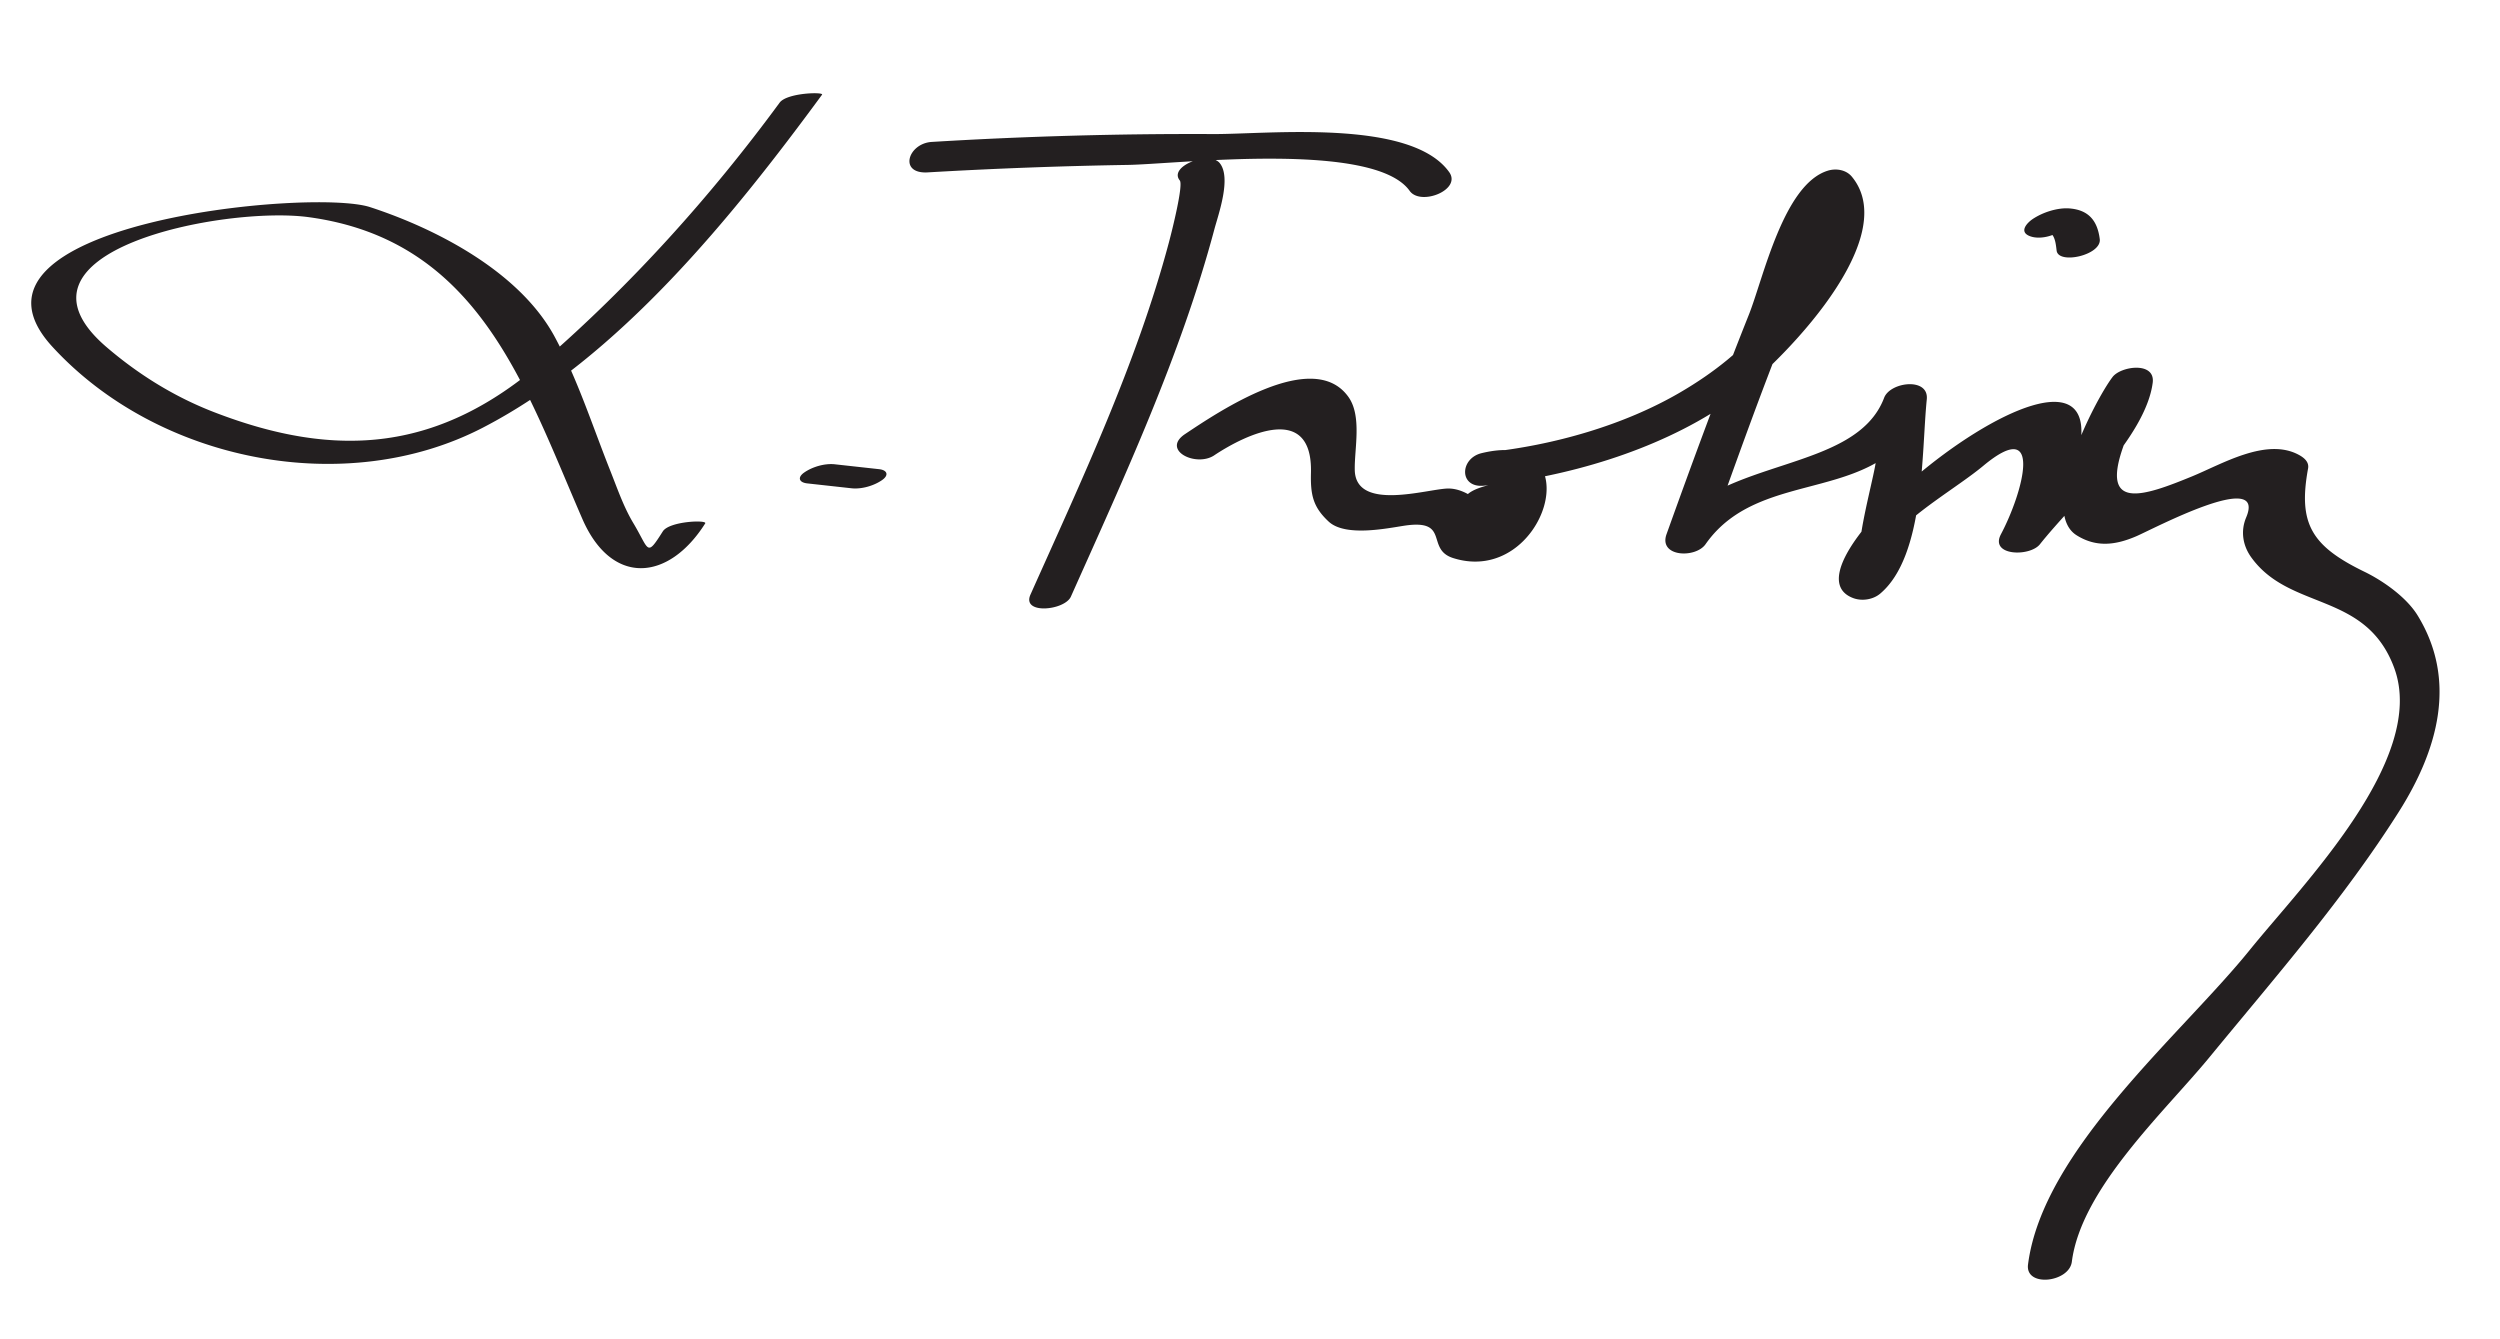
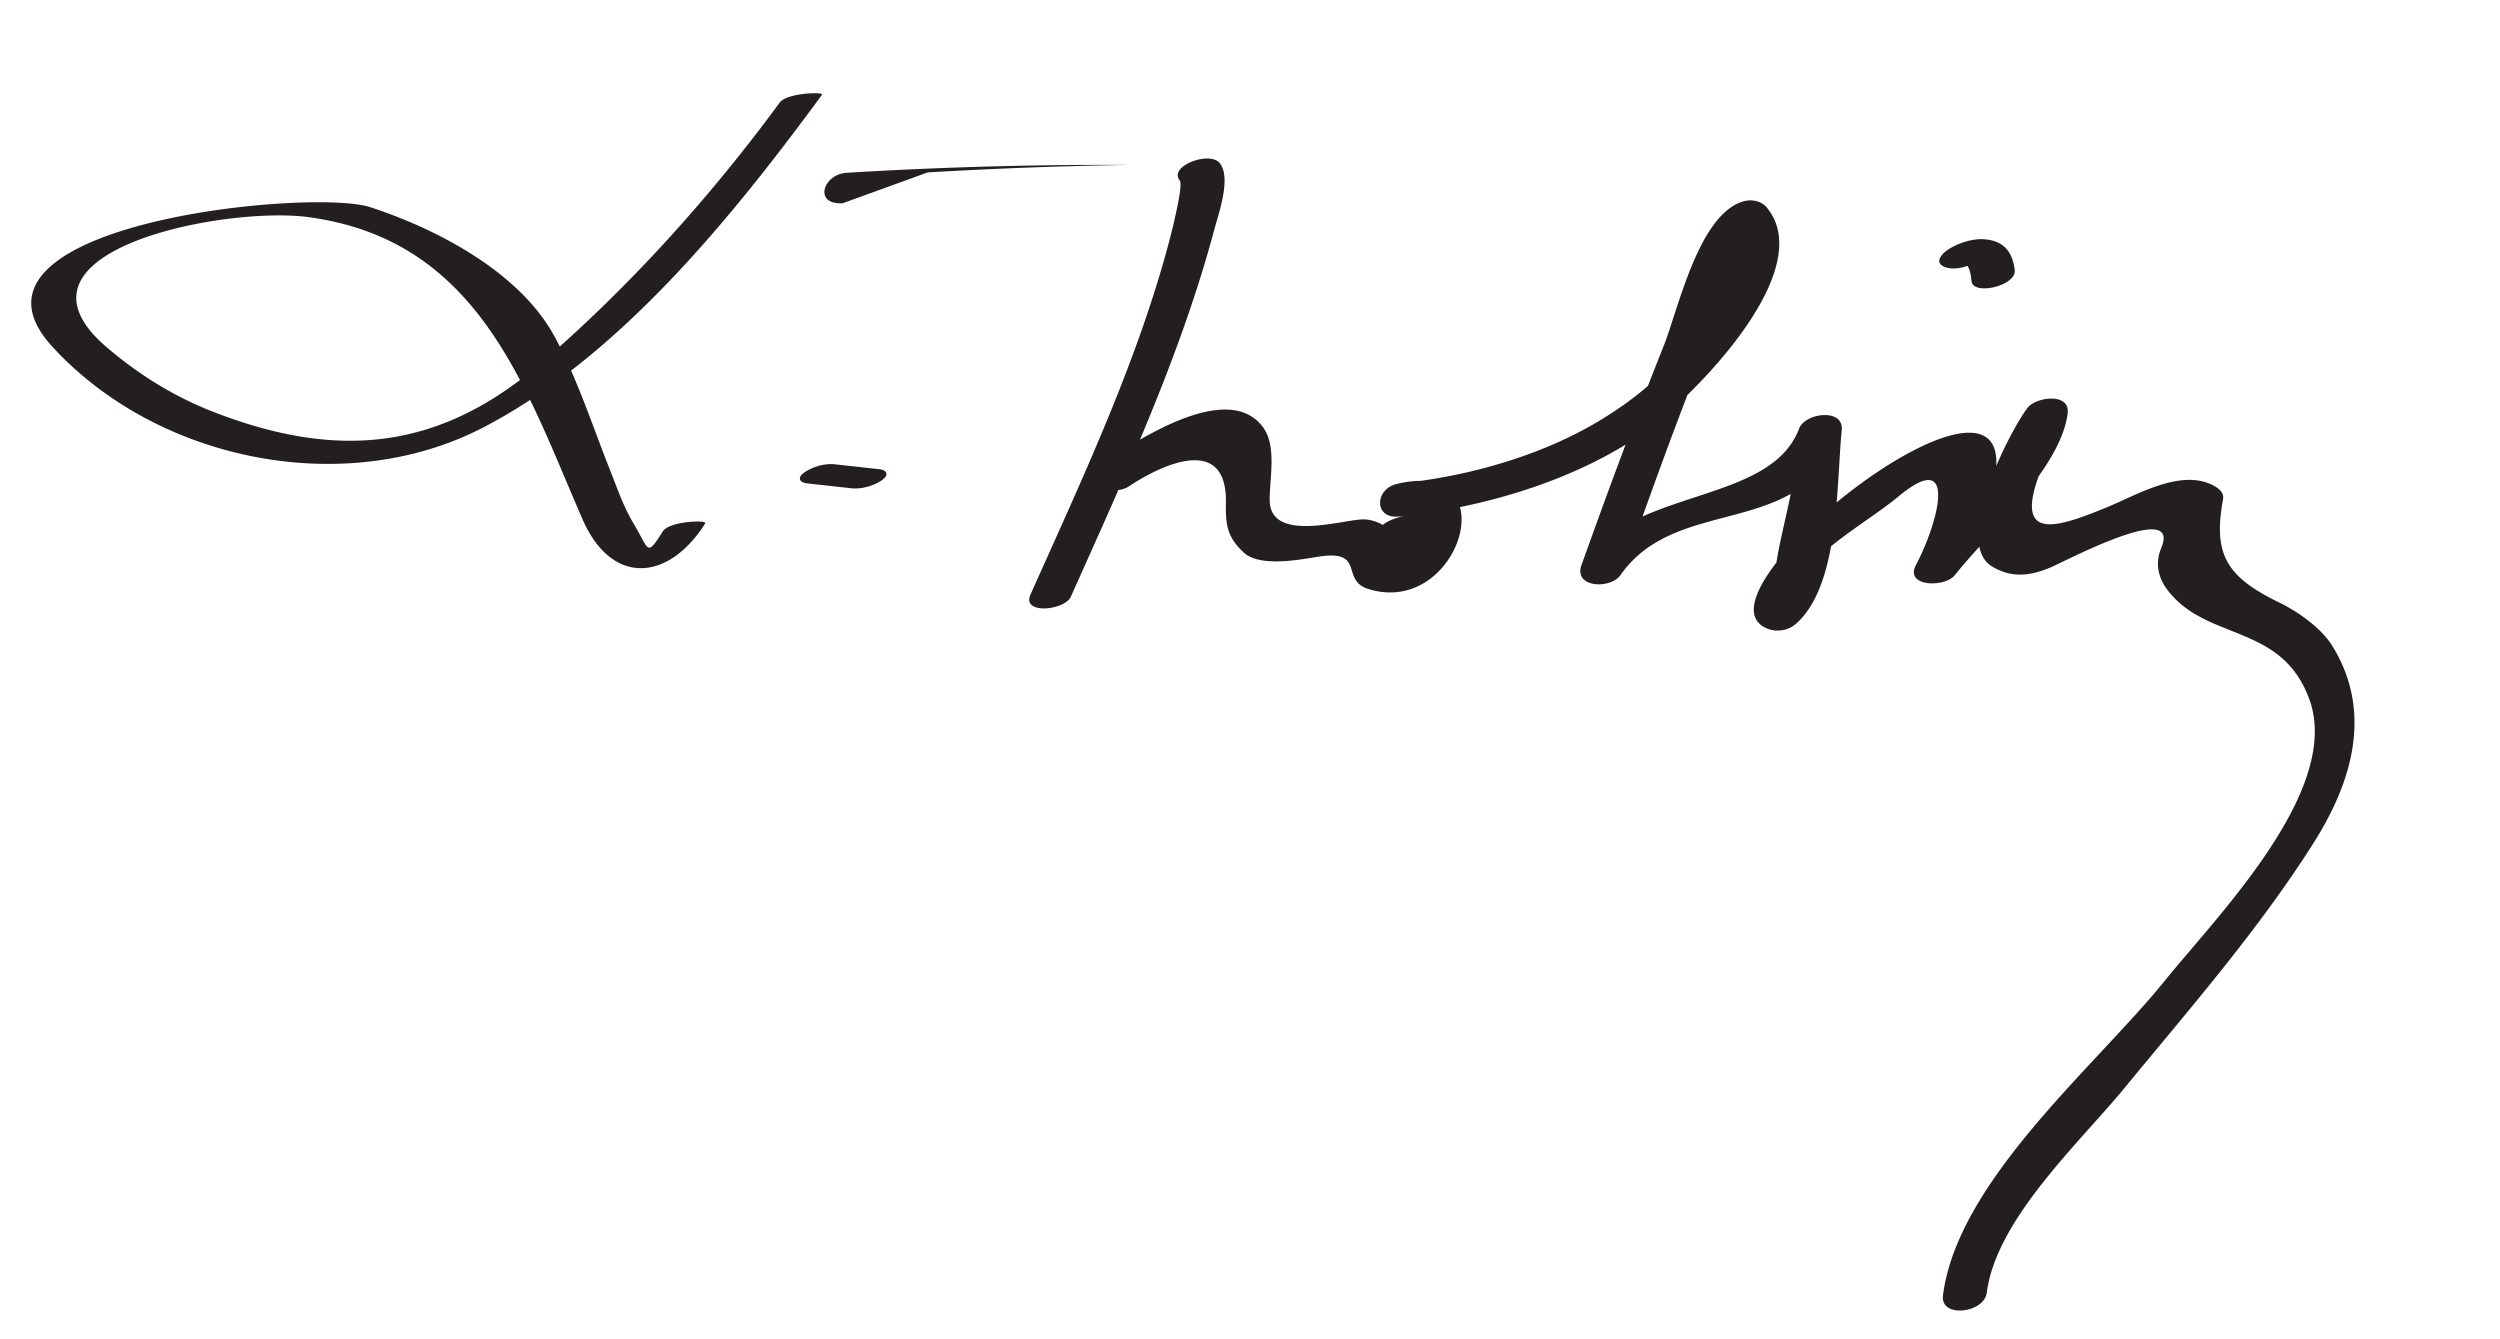
<svg xmlns="http://www.w3.org/2000/svg" width="112" height="60">
-   <path fill="#231F20" d="M34.927 4.6c-3.101 4.222-6.656 8.164-10.611 11.598-4.596 3.99-9.16 4.418-14.73 2.265-1.771-.684-3.382-1.685-4.816-2.915-5.025-4.312 5.29-6.33 9.054-5.82 7.621 1.032 9.672 7.557 12.267 13.522 1.308 3.008 3.855 2.803 5.502.199.107-.169-1.608-.104-1.9.358-.743 1.174-.594.839-1.324-.379-.431-.719-.715-1.551-1.023-2.326-.805-2.022-1.458-4.084-2.492-6.007-1.564-2.909-5.293-4.846-8.278-5.817-2.65-.862-19.271.761-14.23 6.255 4.728 5.154 13.13 6.812 19.284 3.627C27.738 16 32.813 9.709 36.828 4.242c.095-.13-1.571-.091-1.901.358m1.237 17.056 1.985.219c.447.049.999-.111 1.366-.366.318-.22.238-.449-.131-.49l-1.985-.219c-.447-.049-.999.111-1.366.366-.319.22-.239.449.131.49M52.855 8.085c.164.201-.339 2.218-.49 2.783-1.45 5.436-3.917 10.659-6.201 15.772-.403.903 1.532.713 1.812.088 2.388-5.348 4.917-10.791 6.431-16.468.173-.647.771-2.3.235-2.955-.455-.557-2.311.14-1.787.78m-11.292-.362a213.33 213.33 0 0 1 8.978-.335c2.262-.042 11.012-1.088 12.612 1.163.49.689 2.337-.043 1.772-.838-1.717-2.415-8.139-1.694-10.574-1.707a193.4 193.4 0 0 0-12.604.352c-1.073.064-1.505 1.444-.184 1.365m12.836 12.674c1.483-.984 4.407-2.347 4.332.778-.024.985.084 1.532.792 2.191.745.694 2.605.305 3.385.186 2.079-.315.946 1.052 2.19 1.448 4.122 1.311 6.31-5.916 1.278-4.699-.988.239-1.021 1.577.115 1.457 3.675-.389 7.647-1.533 10.736-3.597 1.961-1.31 8.173-7.299 5.735-10.247-.255-.307-.699-.382-1.071-.269-1.992.607-2.895 4.83-3.541 6.451-1.296 3.252-2.508 6.54-3.689 9.835-.367 1.025 1.299 1.09 1.747.45 2.555-3.652 8.057-1.53 9.861-6.295l-1.911-.072c-.09.876-.199 1.75-.313 2.624-.165 1.266-1.976 7.193.735 3.498.815-1.112 2.956-2.338 4.065-3.263 2.736-2.281 1.782 1.202.798 3.059-.519.979 1.294 1.021 1.746.45 1.488-1.879 4.733-4.783 5.052-7.237.123-.956-1.423-.748-1.799-.255-.793 1.039-3.351 6.002-1.607 7.092.871.544 1.726.448 2.672.041.752-.323 5.844-3.031 4.922-.844-.257.609-.156 1.255.222 1.783 1.732 2.418 5.148 1.522 6.413 4.971 1.489 4.062-4.112 9.699-6.475 12.625-3.066 3.798-9.275 8.947-9.934 14.091-.133 1.036 1.845.805 1.963-.123.422-3.289 4.163-6.723 6.168-9.165 2.932-3.57 5.992-7.065 8.47-10.976 1.758-2.773 2.646-5.894.852-8.815-.504-.821-1.556-1.556-2.39-1.96-2.382-1.158-2.966-2.167-2.517-4.622.057-.307-.202-.499-.433-.621-1.452-.769-3.425.425-4.771.977-2.151.882-4.092 1.559-3.084-1.315.284-.81.635-1.813 1.163-2.505l-1.799-.255c-.262 2.021-3.461 4.889-4.721 6.48l1.746.45c7.73-14.588-12.987.939-8.47 2.598.387.142.883.065 1.2-.203 2.005-1.694 1.844-6.309 2.087-8.701.103-1.003-1.64-.789-1.911-.072-1.282 3.388-7.327 2.629-9.635 5.929l1.747.45c1.717-4.791 3.417-9.638 5.557-14.259.848-1.83-.807-1.44-1.025-.021-.545 3.529-2.797 5.911-5.764 7.649-2.544 1.491-5.713 2.381-8.648 2.691l.115 1.457c-3.115.753 1.378 2.129-.68.617-.348-.255-.77-.455-1.207-.449-.903.013-4.136 1.052-4.175-.831-.02-.948.33-2.416-.287-3.276-1.586-2.215-5.856.698-7.31 1.663-1.088.721.478 1.504 1.303.956m37.856-10.023a1.22 1.22 0 0 1 .11-.065c-.271.147-.115.06-.046.032-.338.135.111.02-.233.068-.206.029-.338-.103-.17.078.168.182.191.511.221.741.081.637 2.023.199 1.932-.518-.105-.83-.502-1.301-1.348-1.372-.543-.045-1.211.175-1.661.478-.24.163-.601.542-.172.742.399.186 1.014.053 1.367-.184z" />
+   <path fill="#231F20" d="M34.927 4.6c-3.101 4.222-6.656 8.164-10.611 11.598-4.596 3.99-9.16 4.418-14.73 2.265-1.771-.684-3.382-1.685-4.816-2.915-5.025-4.312 5.29-6.33 9.054-5.82 7.621 1.032 9.672 7.557 12.267 13.522 1.308 3.008 3.855 2.803 5.502.199.107-.169-1.608-.104-1.9.358-.743 1.174-.594.839-1.324-.379-.431-.719-.715-1.551-1.023-2.326-.805-2.022-1.458-4.084-2.492-6.007-1.564-2.909-5.293-4.846-8.278-5.817-2.65-.862-19.271.761-14.23 6.255 4.728 5.154 13.13 6.812 19.284 3.627C27.738 16 32.813 9.709 36.828 4.242c.095-.13-1.571-.091-1.901.358m1.237 17.056 1.985.219c.447.049.999-.111 1.366-.366.318-.22.238-.449-.131-.49l-1.985-.219c-.447-.049-.999.111-1.366.366-.319.22-.239.449.131.49M52.855 8.085c.164.201-.339 2.218-.49 2.783-1.45 5.436-3.917 10.659-6.201 15.772-.403.903 1.532.713 1.812.088 2.388-5.348 4.917-10.791 6.431-16.468.173-.647.771-2.3.235-2.955-.455-.557-2.311.14-1.787.78m-11.292-.362a213.33 213.33 0 0 1 8.978-.335a193.4 193.4 0 0 0-12.604.352c-1.073.064-1.505 1.444-.184 1.365m12.836 12.674c1.483-.984 4.407-2.347 4.332.778-.024.985.084 1.532.792 2.191.745.694 2.605.305 3.385.186 2.079-.315.946 1.052 2.19 1.448 4.122 1.311 6.31-5.916 1.278-4.699-.988.239-1.021 1.577.115 1.457 3.675-.389 7.647-1.533 10.736-3.597 1.961-1.31 8.173-7.299 5.735-10.247-.255-.307-.699-.382-1.071-.269-1.992.607-2.895 4.83-3.541 6.451-1.296 3.252-2.508 6.54-3.689 9.835-.367 1.025 1.299 1.09 1.747.45 2.555-3.652 8.057-1.53 9.861-6.295l-1.911-.072c-.09.876-.199 1.75-.313 2.624-.165 1.266-1.976 7.193.735 3.498.815-1.112 2.956-2.338 4.065-3.263 2.736-2.281 1.782 1.202.798 3.059-.519.979 1.294 1.021 1.746.45 1.488-1.879 4.733-4.783 5.052-7.237.123-.956-1.423-.748-1.799-.255-.793 1.039-3.351 6.002-1.607 7.092.871.544 1.726.448 2.672.041.752-.323 5.844-3.031 4.922-.844-.257.609-.156 1.255.222 1.783 1.732 2.418 5.148 1.522 6.413 4.971 1.489 4.062-4.112 9.699-6.475 12.625-3.066 3.798-9.275 8.947-9.934 14.091-.133 1.036 1.845.805 1.963-.123.422-3.289 4.163-6.723 6.168-9.165 2.932-3.57 5.992-7.065 8.47-10.976 1.758-2.773 2.646-5.894.852-8.815-.504-.821-1.556-1.556-2.39-1.96-2.382-1.158-2.966-2.167-2.517-4.622.057-.307-.202-.499-.433-.621-1.452-.769-3.425.425-4.771.977-2.151.882-4.092 1.559-3.084-1.315.284-.81.635-1.813 1.163-2.505l-1.799-.255c-.262 2.021-3.461 4.889-4.721 6.48l1.746.45c7.73-14.588-12.987.939-8.47 2.598.387.142.883.065 1.2-.203 2.005-1.694 1.844-6.309 2.087-8.701.103-1.003-1.64-.789-1.911-.072-1.282 3.388-7.327 2.629-9.635 5.929l1.747.45c1.717-4.791 3.417-9.638 5.557-14.259.848-1.83-.807-1.44-1.025-.021-.545 3.529-2.797 5.911-5.764 7.649-2.544 1.491-5.713 2.381-8.648 2.691l.115 1.457c-3.115.753 1.378 2.129-.68.617-.348-.255-.77-.455-1.207-.449-.903.013-4.136 1.052-4.175-.831-.02-.948.33-2.416-.287-3.276-1.586-2.215-5.856.698-7.31 1.663-1.088.721.478 1.504 1.303.956m37.856-10.023a1.22 1.22 0 0 1 .11-.065c-.271.147-.115.06-.046.032-.338.135.111.02-.233.068-.206.029-.338-.103-.17.078.168.182.191.511.221.741.081.637 2.023.199 1.932-.518-.105-.83-.502-1.301-1.348-1.372-.543-.045-1.211.175-1.661.478-.24.163-.601.542-.172.742.399.186 1.014.053 1.367-.184z" />
</svg>